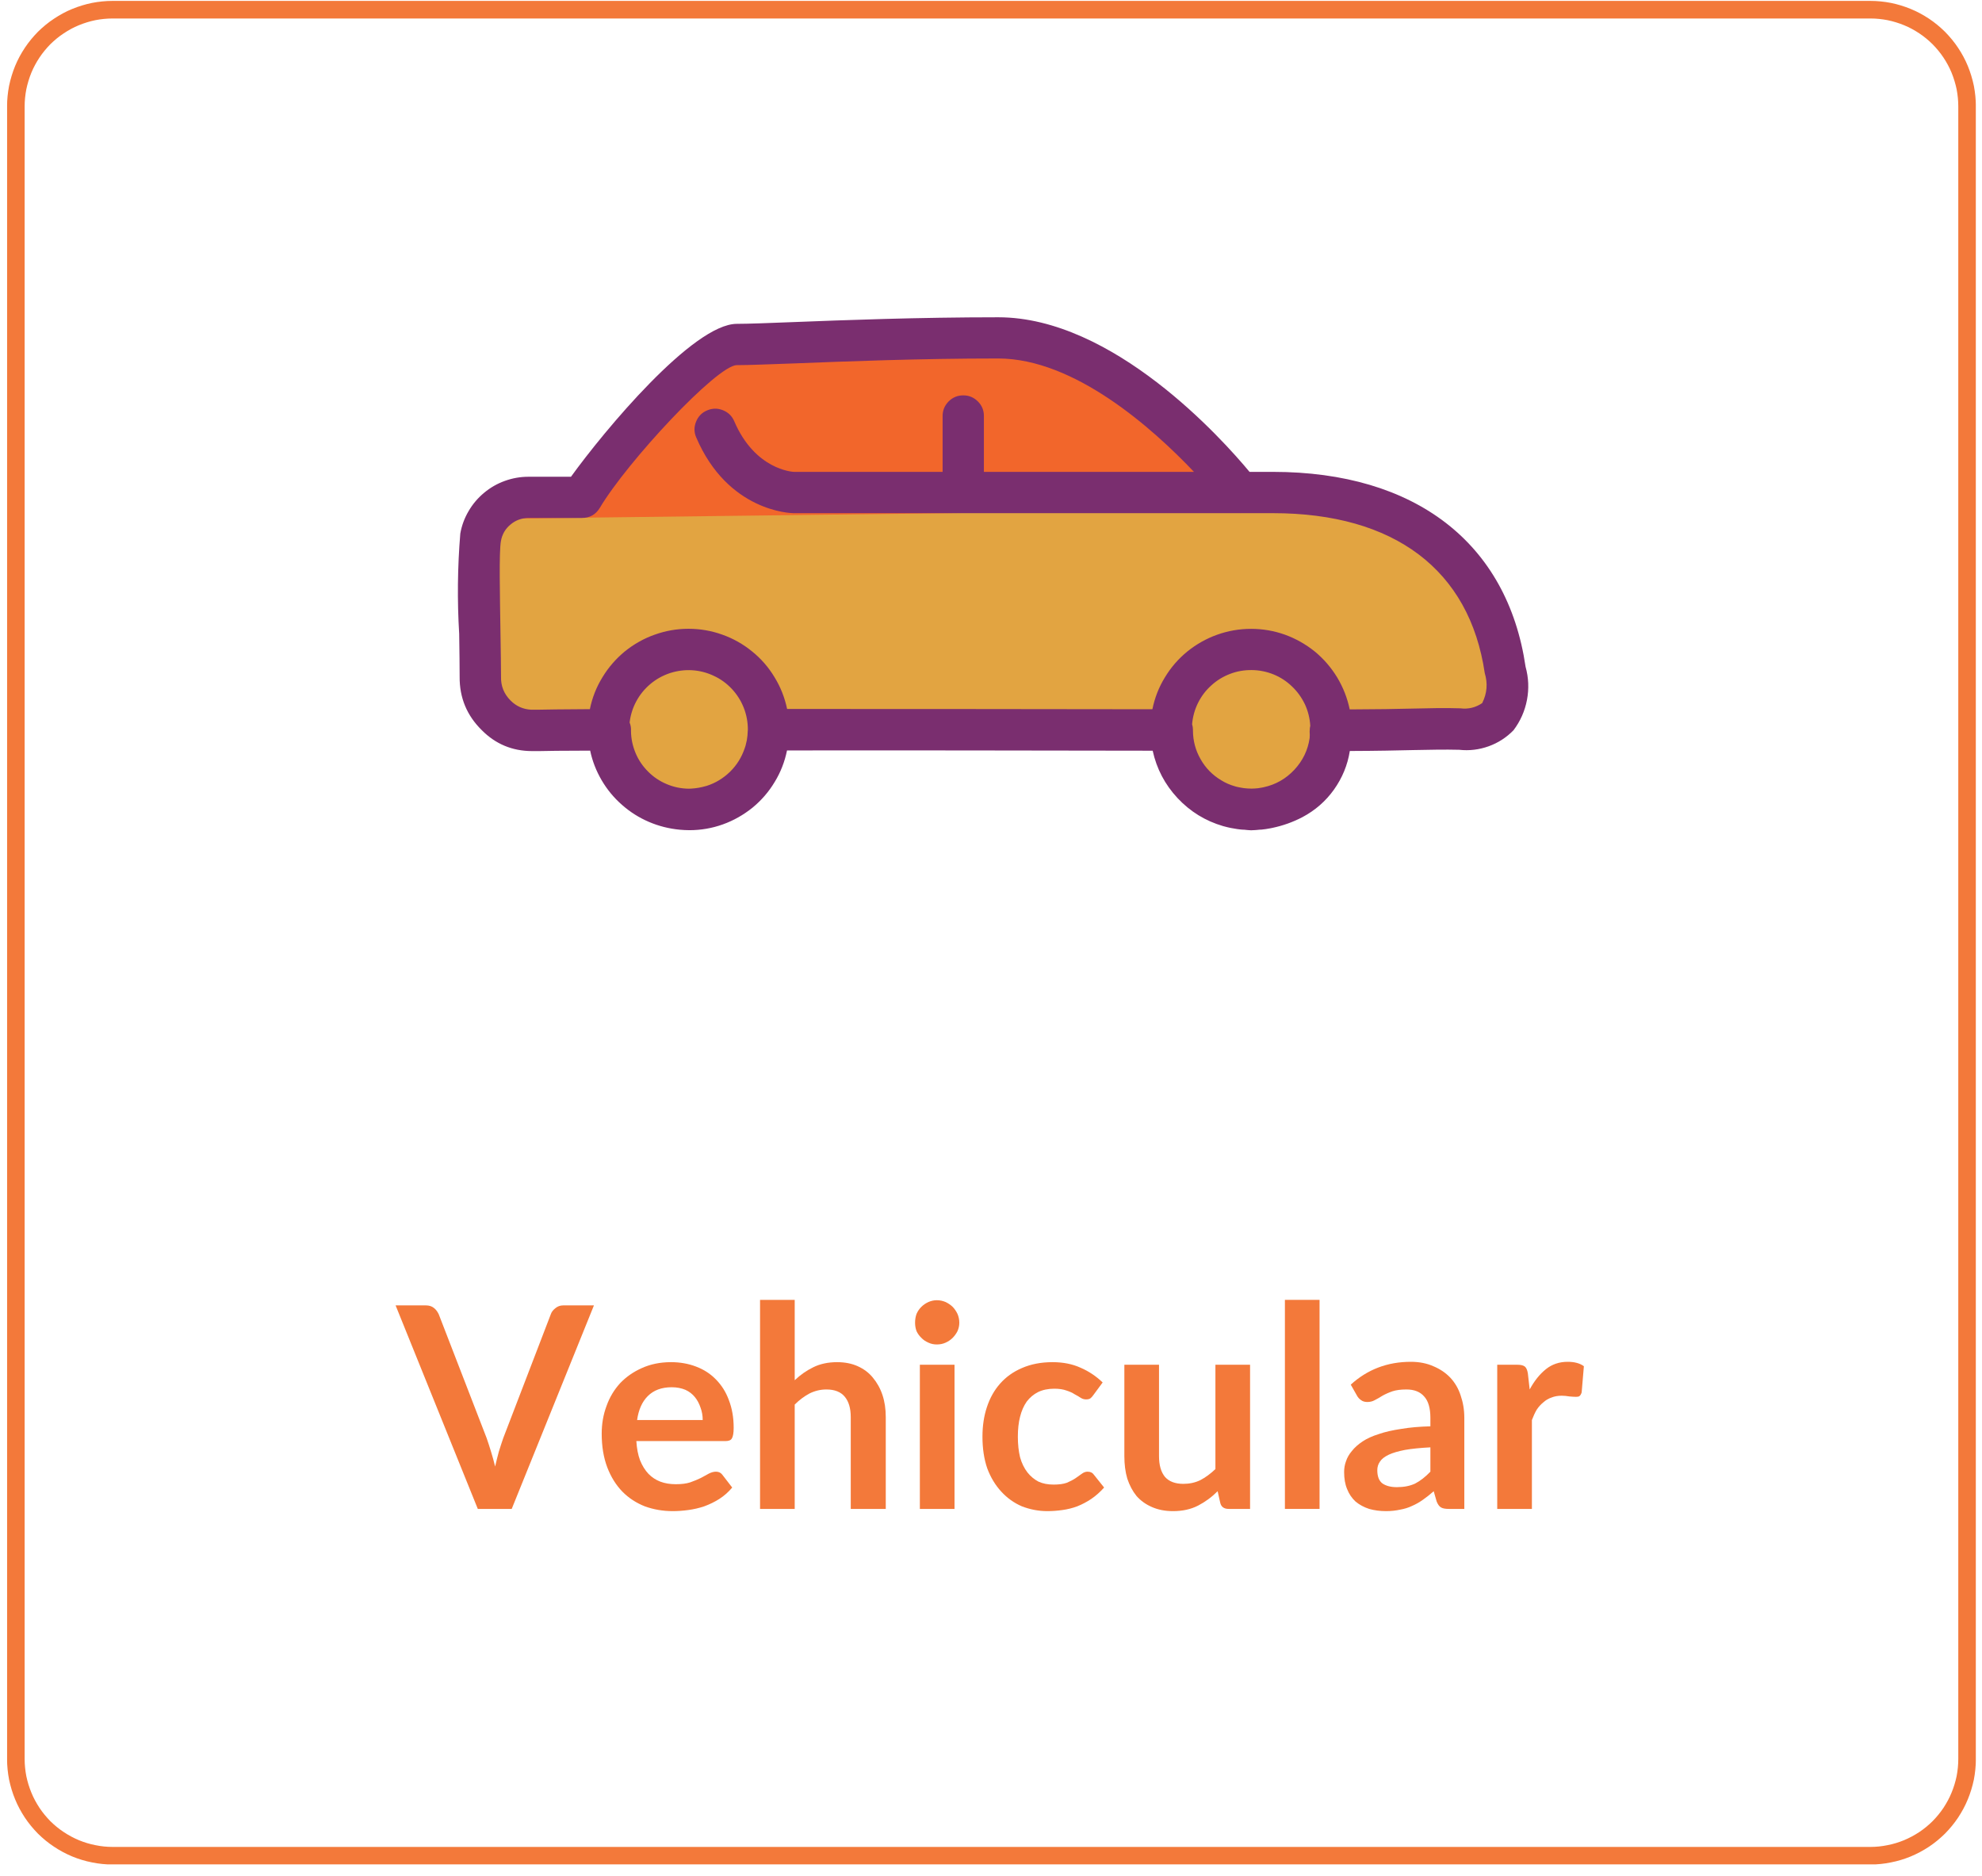
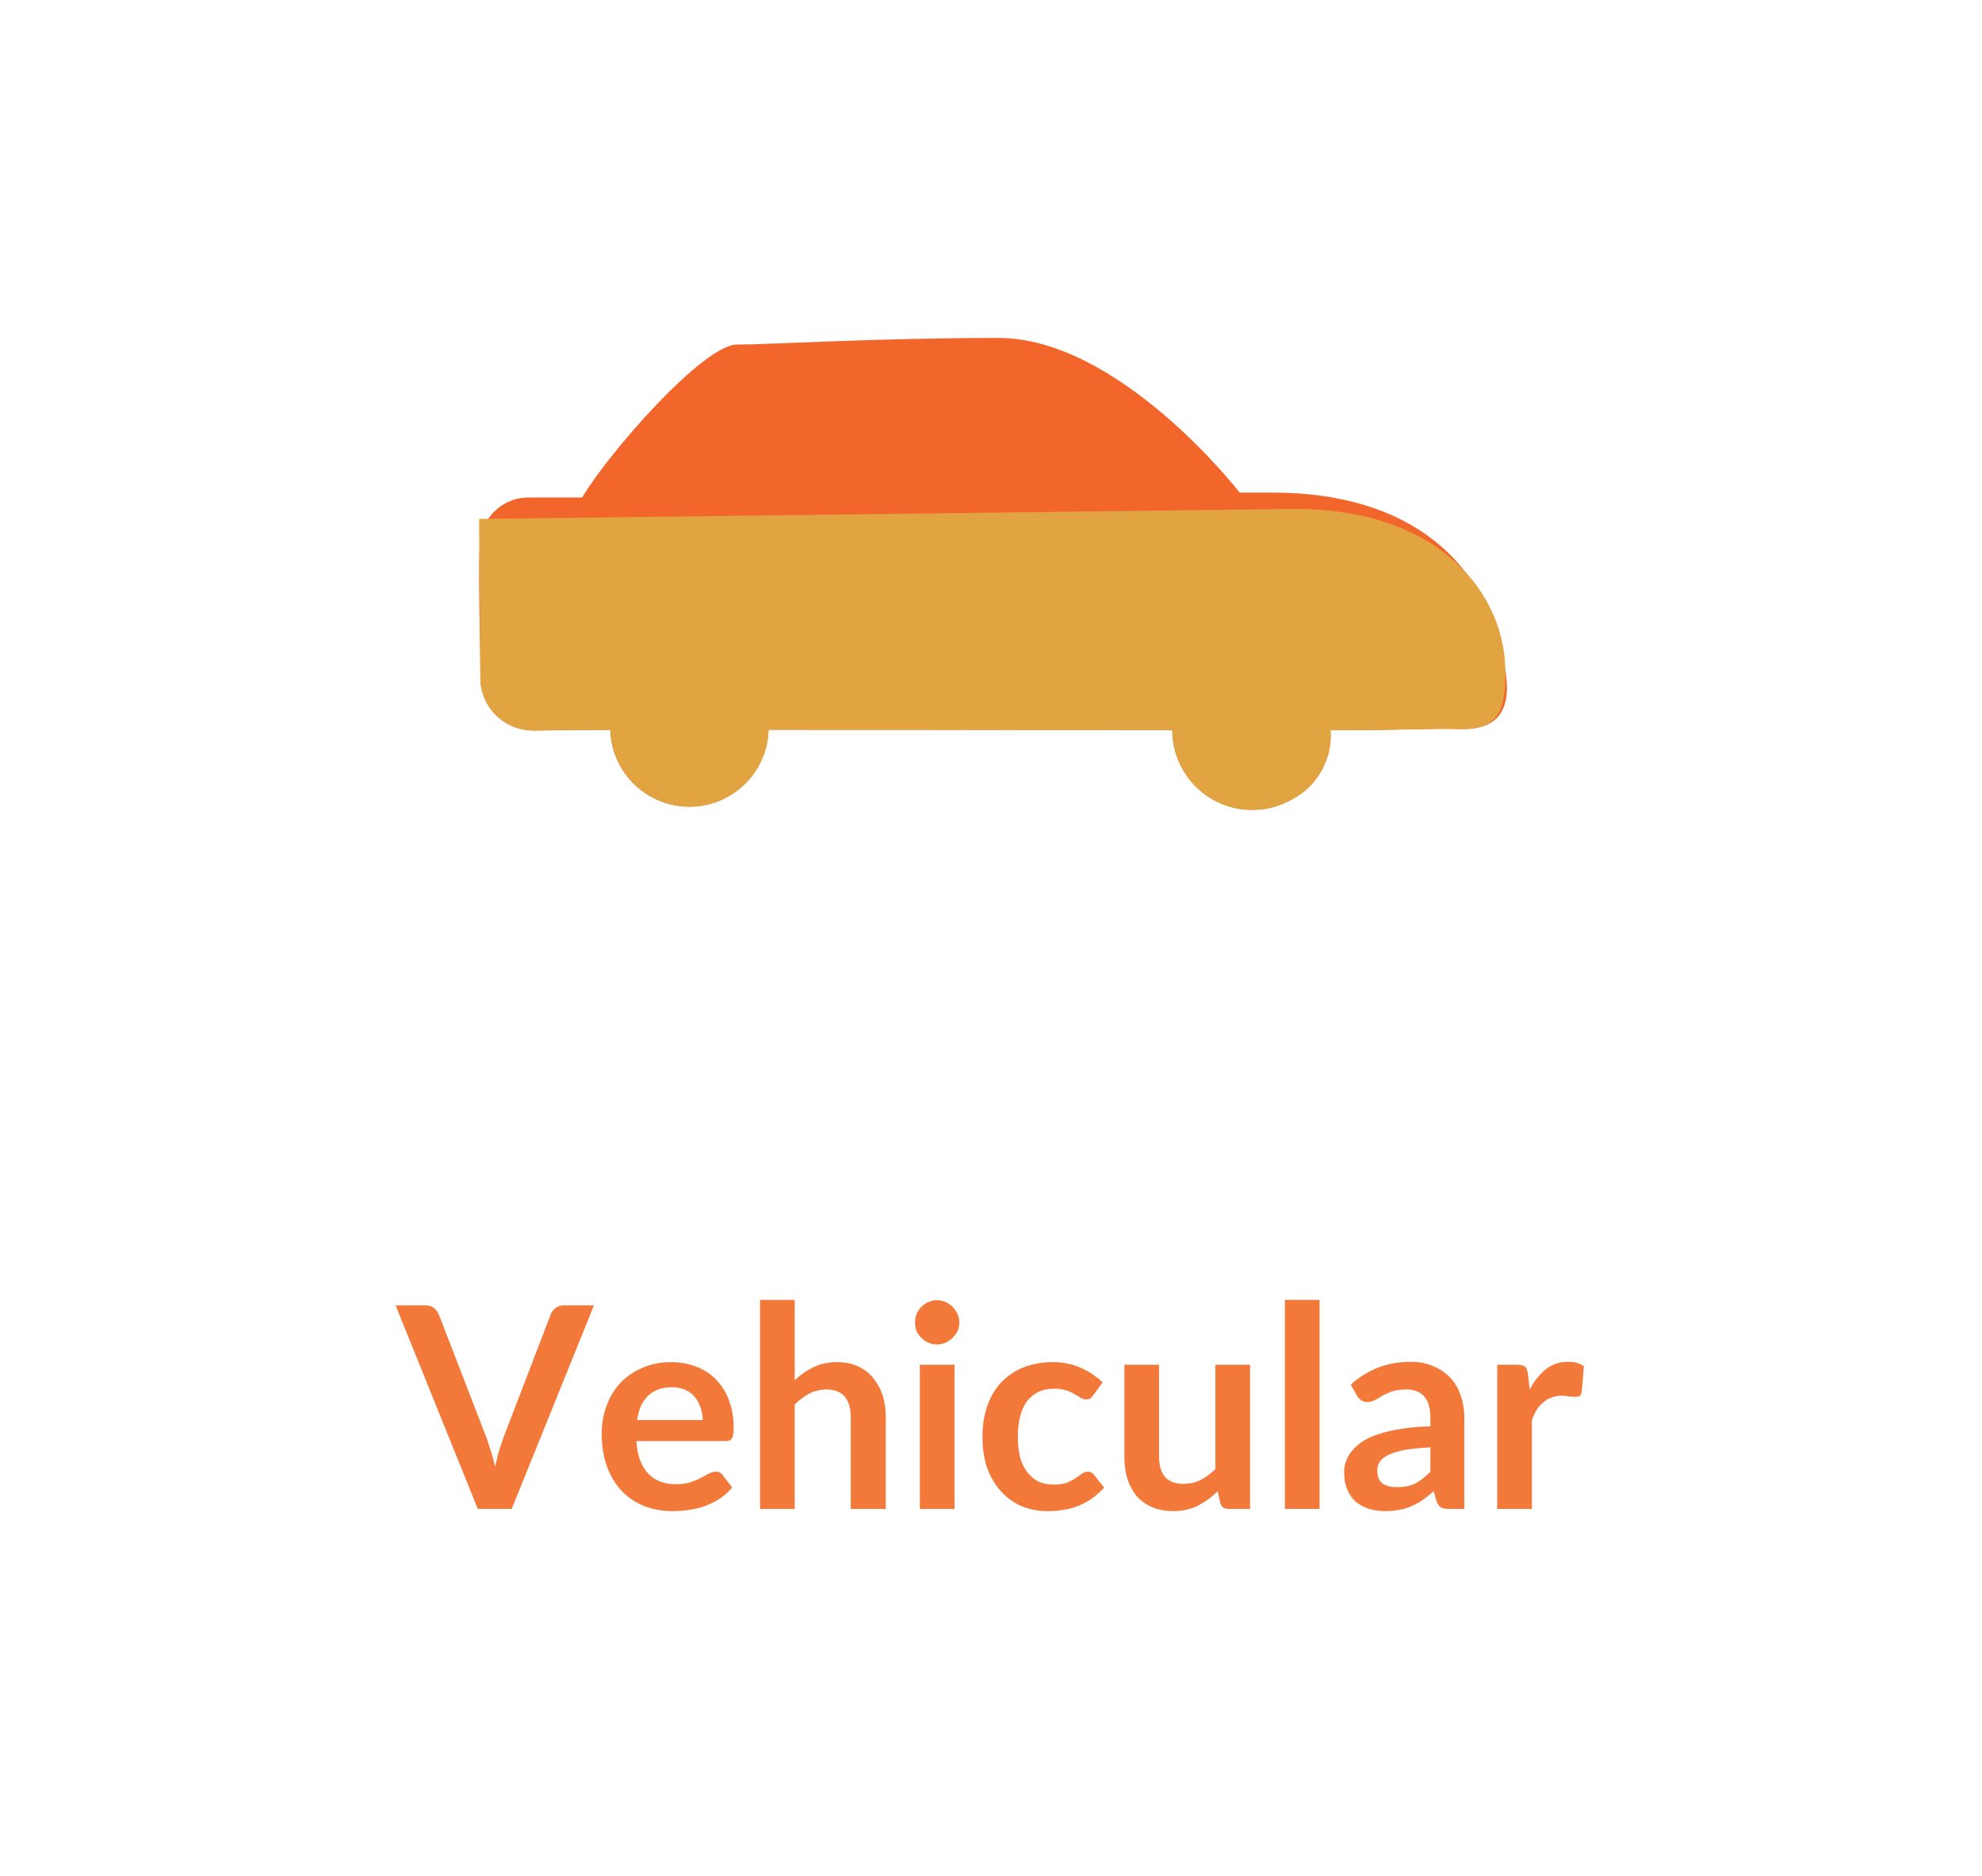
<svg xmlns="http://www.w3.org/2000/svg" xmlns:xlink="http://www.w3.org/1999/xlink" width="84" zoomAndPan="magnify" viewBox="0 0 84 79.5" height="79.5" preserveAspectRatio="xMidYMid meet" version="1.0">
  <defs>
    <g>
      <g id="glyph-0-0" />
      <g id="glyph-0-1">
        <path d="M 8.344 -8.625 L 4.859 0 L 3.422 0 L -0.062 -8.625 L 1.219 -8.625 C 1.363 -8.625 1.477 -8.586 1.562 -8.516 C 1.645 -8.453 1.711 -8.363 1.766 -8.25 L 3.797 -3 C 3.859 -2.82 3.922 -2.629 3.984 -2.422 C 4.047 -2.223 4.102 -2.016 4.156 -1.797 C 4.207 -2.016 4.258 -2.223 4.312 -2.422 C 4.375 -2.629 4.438 -2.82 4.5 -3 L 6.516 -8.25 C 6.547 -8.344 6.609 -8.426 6.703 -8.5 C 6.797 -8.582 6.91 -8.625 7.047 -8.625 Z M 8.344 -8.625 " />
      </g>
      <g id="glyph-0-2">
        <path d="M 4.672 -3.766 C 4.672 -3.953 4.641 -4.129 4.578 -4.297 C 4.523 -4.461 4.445 -4.609 4.344 -4.734 C 4.238 -4.867 4.102 -4.973 3.938 -5.047 C 3.77 -5.117 3.578 -5.156 3.359 -5.156 C 2.93 -5.156 2.594 -5.031 2.344 -4.781 C 2.102 -4.539 1.953 -4.203 1.891 -3.766 Z M 1.859 -2.875 C 1.879 -2.562 1.93 -2.289 2.016 -2.062 C 2.109 -1.832 2.227 -1.641 2.375 -1.484 C 2.52 -1.336 2.688 -1.227 2.875 -1.156 C 3.07 -1.082 3.289 -1.047 3.531 -1.047 C 3.77 -1.047 3.973 -1.07 4.141 -1.125 C 4.316 -1.188 4.469 -1.25 4.594 -1.312 C 4.727 -1.383 4.844 -1.445 4.938 -1.5 C 5.039 -1.551 5.141 -1.578 5.234 -1.578 C 5.348 -1.578 5.438 -1.535 5.5 -1.453 L 5.922 -0.906 C 5.766 -0.719 5.582 -0.555 5.375 -0.422 C 5.176 -0.297 4.961 -0.191 4.734 -0.109 C 4.516 -0.035 4.289 0.016 4.062 0.047 C 3.832 0.078 3.613 0.094 3.406 0.094 C 2.977 0.094 2.582 0.023 2.219 -0.109 C 1.852 -0.254 1.535 -0.461 1.266 -0.734 C 0.992 -1.016 0.781 -1.359 0.625 -1.766 C 0.469 -2.18 0.391 -2.656 0.391 -3.188 C 0.391 -3.602 0.457 -3.992 0.594 -4.359 C 0.727 -4.734 0.922 -5.055 1.172 -5.328 C 1.43 -5.598 1.738 -5.812 2.094 -5.969 C 2.457 -6.133 2.867 -6.219 3.328 -6.219 C 3.711 -6.219 4.066 -6.156 4.391 -6.031 C 4.723 -5.906 5.004 -5.723 5.234 -5.484 C 5.473 -5.242 5.656 -4.953 5.781 -4.609 C 5.914 -4.266 5.984 -3.875 5.984 -3.438 C 5.984 -3.219 5.957 -3.066 5.906 -2.984 C 5.863 -2.91 5.773 -2.875 5.641 -2.875 Z M 1.859 -2.875 " />
      </g>
      <g id="glyph-0-3">
        <path d="M 2.203 -5.453 C 2.441 -5.68 2.703 -5.863 2.984 -6 C 3.273 -6.145 3.613 -6.219 4 -6.219 C 4.332 -6.219 4.625 -6.16 4.875 -6.047 C 5.133 -5.93 5.348 -5.77 5.516 -5.562 C 5.691 -5.352 5.828 -5.109 5.922 -4.828 C 6.016 -4.547 6.062 -4.234 6.062 -3.891 L 6.062 0 L 4.578 0 L 4.578 -3.891 C 4.578 -4.266 4.492 -4.551 4.328 -4.75 C 4.16 -4.957 3.898 -5.062 3.547 -5.062 C 3.297 -5.062 3.055 -5.004 2.828 -4.891 C 2.609 -4.773 2.398 -4.617 2.203 -4.422 L 2.203 0 L 0.734 0 L 0.734 -8.859 L 2.203 -8.859 Z M 2.203 -5.453 " />
      </g>
      <g id="glyph-0-4">
        <path d="M 2.25 -6.109 L 2.25 0 L 0.781 0 L 0.781 -6.109 Z M 2.453 -7.891 C 2.453 -7.766 2.426 -7.645 2.375 -7.531 C 2.32 -7.426 2.254 -7.332 2.172 -7.25 C 2.086 -7.164 1.988 -7.098 1.875 -7.047 C 1.758 -6.992 1.633 -6.969 1.5 -6.969 C 1.375 -6.969 1.254 -6.992 1.141 -7.047 C 1.023 -7.098 0.926 -7.164 0.844 -7.25 C 0.758 -7.332 0.691 -7.426 0.641 -7.531 C 0.598 -7.645 0.578 -7.766 0.578 -7.891 C 0.578 -8.023 0.598 -8.148 0.641 -8.266 C 0.691 -8.379 0.758 -8.477 0.844 -8.562 C 0.926 -8.645 1.023 -8.711 1.141 -8.766 C 1.254 -8.816 1.375 -8.844 1.5 -8.844 C 1.633 -8.844 1.758 -8.816 1.875 -8.766 C 1.988 -8.711 2.086 -8.645 2.172 -8.562 C 2.254 -8.477 2.32 -8.379 2.375 -8.266 C 2.426 -8.148 2.453 -8.023 2.453 -7.891 Z M 2.453 -7.891 " />
      </g>
      <g id="glyph-0-5">
        <path d="M 5.109 -4.828 C 5.066 -4.766 5.023 -4.719 4.984 -4.688 C 4.941 -4.656 4.879 -4.641 4.797 -4.641 C 4.723 -4.641 4.648 -4.66 4.578 -4.703 C 4.504 -4.754 4.414 -4.805 4.312 -4.859 C 4.219 -4.922 4.102 -4.973 3.969 -5.016 C 3.832 -5.066 3.66 -5.094 3.453 -5.094 C 3.191 -5.094 2.961 -5.047 2.766 -4.953 C 2.578 -4.859 2.414 -4.723 2.281 -4.547 C 2.156 -4.367 2.062 -4.156 2 -3.906 C 1.938 -3.664 1.906 -3.383 1.906 -3.062 C 1.906 -2.738 1.938 -2.445 2 -2.188 C 2.07 -1.938 2.176 -1.723 2.312 -1.547 C 2.445 -1.379 2.602 -1.25 2.781 -1.156 C 2.969 -1.07 3.18 -1.031 3.422 -1.031 C 3.648 -1.031 3.836 -1.055 3.984 -1.109 C 4.129 -1.172 4.25 -1.234 4.344 -1.297 C 4.445 -1.367 4.535 -1.43 4.609 -1.484 C 4.691 -1.547 4.773 -1.578 4.859 -1.578 C 4.984 -1.578 5.07 -1.535 5.125 -1.453 L 5.562 -0.906 C 5.395 -0.719 5.211 -0.555 5.016 -0.422 C 4.828 -0.297 4.629 -0.191 4.422 -0.109 C 4.223 -0.035 4.016 0.016 3.797 0.047 C 3.578 0.078 3.363 0.094 3.156 0.094 C 2.781 0.094 2.422 0.023 2.078 -0.109 C 1.742 -0.254 1.453 -0.461 1.203 -0.734 C 0.953 -1.004 0.754 -1.332 0.609 -1.719 C 0.473 -2.113 0.406 -2.562 0.406 -3.062 C 0.406 -3.52 0.469 -3.938 0.594 -4.312 C 0.719 -4.695 0.906 -5.031 1.156 -5.312 C 1.406 -5.594 1.711 -5.812 2.078 -5.969 C 2.453 -6.133 2.883 -6.219 3.375 -6.219 C 3.82 -6.219 4.219 -6.141 4.562 -5.984 C 4.906 -5.836 5.219 -5.629 5.5 -5.359 Z M 5.109 -4.828 " />
      </g>
      <g id="glyph-0-6">
        <path d="M 6 -6.109 L 6 0 L 5.094 0 C 4.895 0 4.773 -0.086 4.734 -0.266 L 4.625 -0.75 C 4.375 -0.5 4.098 -0.297 3.797 -0.141 C 3.492 0.016 3.141 0.094 2.734 0.094 C 2.398 0.094 2.102 0.035 1.844 -0.078 C 1.582 -0.191 1.363 -0.348 1.188 -0.547 C 1.02 -0.754 0.891 -1 0.797 -1.281 C 0.711 -1.57 0.672 -1.891 0.672 -2.234 L 0.672 -6.109 L 2.141 -6.109 L 2.141 -2.234 C 2.141 -1.859 2.223 -1.566 2.391 -1.359 C 2.566 -1.16 2.828 -1.062 3.172 -1.062 C 3.43 -1.062 3.672 -1.113 3.891 -1.219 C 4.109 -1.332 4.32 -1.488 4.531 -1.688 L 4.531 -6.109 Z M 6 -6.109 " />
      </g>
      <g id="glyph-0-7">
-         <path d="M 2.219 -8.859 L 2.219 0 L 0.75 0 L 0.75 -8.859 Z M 2.219 -8.859 " />
+         <path d="M 2.219 -8.859 L 2.219 0 L 0.75 0 L 0.75 -8.859 M 2.219 -8.859 " />
      </g>
      <g id="glyph-0-8">
        <path d="M 3.953 -2.609 C 3.523 -2.586 3.164 -2.551 2.875 -2.5 C 2.594 -2.445 2.363 -2.379 2.188 -2.297 C 2.008 -2.211 1.883 -2.113 1.812 -2 C 1.738 -1.895 1.703 -1.773 1.703 -1.641 C 1.703 -1.379 1.773 -1.191 1.922 -1.078 C 2.078 -0.973 2.281 -0.922 2.531 -0.922 C 2.832 -0.922 3.094 -0.973 3.312 -1.078 C 3.531 -1.191 3.742 -1.359 3.953 -1.578 Z M 0.578 -5.266 C 1.285 -5.91 2.133 -6.234 3.125 -6.234 C 3.477 -6.234 3.797 -6.172 4.078 -6.047 C 4.359 -5.93 4.598 -5.77 4.797 -5.562 C 4.992 -5.352 5.141 -5.102 5.234 -4.812 C 5.336 -4.52 5.391 -4.203 5.391 -3.859 L 5.391 0 L 4.734 0 C 4.586 0 4.477 -0.02 4.406 -0.062 C 4.332 -0.102 4.27 -0.188 4.219 -0.312 L 4.094 -0.75 C 3.938 -0.613 3.785 -0.492 3.641 -0.391 C 3.492 -0.285 3.336 -0.195 3.172 -0.125 C 3.016 -0.051 2.848 0 2.672 0.031 C 2.492 0.07 2.297 0.094 2.078 0.094 C 1.816 0.094 1.578 0.062 1.359 0 C 1.141 -0.07 0.945 -0.176 0.781 -0.312 C 0.625 -0.457 0.504 -0.633 0.422 -0.844 C 0.336 -1.051 0.297 -1.289 0.297 -1.562 C 0.297 -1.719 0.32 -1.867 0.375 -2.016 C 0.426 -2.172 0.508 -2.316 0.625 -2.453 C 0.738 -2.598 0.891 -2.734 1.078 -2.859 C 1.266 -2.984 1.492 -3.086 1.766 -3.172 C 2.035 -3.266 2.352 -3.336 2.719 -3.391 C 3.082 -3.453 3.492 -3.488 3.953 -3.5 L 3.953 -3.859 C 3.953 -4.273 3.863 -4.578 3.688 -4.766 C 3.52 -4.961 3.27 -5.062 2.938 -5.062 C 2.695 -5.062 2.5 -5.035 2.344 -4.984 C 2.188 -4.93 2.047 -4.867 1.922 -4.797 C 1.805 -4.723 1.695 -4.66 1.594 -4.609 C 1.5 -4.555 1.395 -4.531 1.281 -4.531 C 1.176 -4.531 1.086 -4.555 1.016 -4.609 C 0.941 -4.66 0.883 -4.723 0.844 -4.797 Z M 0.578 -5.266 " />
      </g>
      <g id="glyph-0-9">
        <path d="M 2.109 -5.062 C 2.305 -5.426 2.535 -5.711 2.797 -5.922 C 3.055 -6.129 3.363 -6.234 3.719 -6.234 C 4.008 -6.234 4.238 -6.172 4.406 -6.047 L 4.312 -4.938 C 4.289 -4.863 4.258 -4.812 4.219 -4.781 C 4.188 -4.758 4.141 -4.75 4.078 -4.75 C 4.016 -4.75 3.922 -4.754 3.797 -4.766 C 3.68 -4.785 3.57 -4.797 3.469 -4.797 C 3.301 -4.797 3.156 -4.77 3.031 -4.719 C 2.906 -4.676 2.789 -4.609 2.688 -4.516 C 2.582 -4.43 2.488 -4.328 2.406 -4.203 C 2.332 -4.078 2.266 -3.93 2.203 -3.766 L 2.203 0 L 0.734 0 L 0.734 -6.109 L 1.594 -6.109 C 1.738 -6.109 1.844 -6.082 1.906 -6.031 C 1.969 -5.977 2.008 -5.883 2.031 -5.75 Z M 2.109 -5.062 " />
      </g>
    </g>
    <clipPath id="clip-0">
      <path d="M 0.301 0 L 83.738 0 L 83.738 79.004 L 0.301 79.004 Z M 0.301 0 " clip-rule="nonzero" />
    </clipPath>
  </defs>
  <path fill="rgb(94.899%, 39.999%, 16.859%)" d="M 53.949 20.875 L 52.539 20.875 C 52.496 20.816 47.438 14.32 42.309 14.32 C 37.156 14.32 32.641 14.602 31.23 14.602 C 29.816 14.602 25.801 19.176 24.672 21.082 L 22.398 21.082 C 22.156 21.082 21.922 21.121 21.695 21.203 C 21.469 21.289 21.262 21.406 21.074 21.562 C 20.891 21.715 20.738 21.898 20.617 22.105 C 20.496 22.316 20.414 22.539 20.371 22.773 C 20.23 23.531 20.359 27.191 20.359 28.68 C 20.352 28.973 20.406 29.258 20.512 29.531 C 20.617 29.805 20.773 30.051 20.977 30.262 C 21.18 30.477 21.418 30.641 21.688 30.762 C 21.953 30.883 22.238 30.945 22.531 30.957 L 22.852 30.957 C 23.34 30.945 23.875 30.938 25.867 30.93 C 25.867 30.938 25.867 30.945 25.867 30.957 C 25.883 31.391 25.98 31.805 26.156 32.199 C 26.336 32.594 26.578 32.945 26.891 33.246 C 27.203 33.547 27.562 33.777 27.965 33.941 C 28.367 34.102 28.785 34.184 29.219 34.184 C 29.652 34.184 30.074 34.102 30.477 33.941 C 30.879 33.777 31.234 33.547 31.547 33.246 C 31.859 32.945 32.105 32.594 32.281 32.199 C 32.461 31.805 32.555 31.391 32.57 30.957 C 32.57 30.945 32.57 30.934 32.57 30.926 C 37.859 30.926 44.242 30.93 49.684 30.938 L 49.684 30.957 C 49.688 31.562 49.844 32.125 50.148 32.648 C 50.457 33.172 50.875 33.582 51.402 33.883 C 51.934 34.18 52.5 34.328 53.105 34.32 C 53.715 34.316 54.277 34.156 54.801 33.848 C 55.328 33.562 55.734 33.156 56.02 32.633 C 56.309 32.109 56.43 31.547 56.387 30.953 C 56.387 30.949 56.387 30.945 56.391 30.945 C 59.57 30.949 60.543 30.859 61.871 30.895 C 63.598 30.945 64.062 29.961 63.797 28.383 C 63.121 23.816 59.746 20.875 53.949 20.875 Z M 53.949 20.875 " fill-opacity="1" fill-rule="nonzero" />
  <path fill="rgb(88.629%, 64.31%, 25.49%)" d="M 20.305 21.992 C 20.312 23.703 20.359 27.758 20.359 28.676 C 20.352 28.973 20.406 29.258 20.512 29.531 C 20.617 29.805 20.773 30.047 20.977 30.262 C 21.18 30.473 21.418 30.641 21.688 30.762 C 21.953 30.879 22.238 30.945 22.531 30.953 L 22.852 30.953 C 23.34 30.941 23.875 30.934 25.867 30.93 C 25.867 30.938 25.867 30.945 25.867 30.953 C 25.883 31.387 25.98 31.801 26.156 32.199 C 26.336 32.594 26.578 32.941 26.891 33.242 C 27.203 33.543 27.562 33.777 27.965 33.938 C 28.367 34.102 28.785 34.184 29.219 34.184 C 29.652 34.184 30.074 34.102 30.477 33.938 C 30.879 33.777 31.234 33.543 31.547 33.242 C 31.859 32.941 32.105 32.594 32.281 32.199 C 32.461 31.801 32.555 31.387 32.57 30.953 C 32.57 30.941 32.57 30.934 32.57 30.922 C 37.859 30.922 44.242 30.926 49.684 30.934 L 49.684 30.953 C 49.688 31.559 49.844 32.125 50.148 32.648 C 50.457 33.172 50.875 33.582 51.402 33.879 C 51.934 34.18 52.5 34.324 53.105 34.32 C 53.715 34.312 54.277 34.156 54.801 33.848 C 55.328 33.562 55.734 33.156 56.02 32.633 C 56.309 32.105 56.43 31.547 56.387 30.949 C 56.387 30.945 56.387 30.945 56.391 30.945 C 59.574 30.949 60.543 30.855 61.871 30.895 C 63.598 30.945 63.812 29.98 63.797 28.379 C 63.762 25.23 61.098 21.566 54.867 21.566 Z M 20.305 21.992 " fill-opacity="1" fill-rule="nonzero" />
-   <path fill="rgb(47.839%, 18.039%, 43.529%)" d="M 64.656 28.254 C 63.887 23.008 59.98 19.996 53.949 19.996 L 52.957 19.996 C 51.793 18.594 47.176 13.445 42.309 13.445 C 38.91 13.445 35.742 13.566 33.648 13.648 C 32.559 13.691 31.695 13.723 31.23 13.723 C 29.375 13.723 25.605 18.254 24.199 20.203 L 22.395 20.203 C 22.051 20.203 21.719 20.262 21.395 20.379 C 21.07 20.496 20.777 20.664 20.512 20.887 C 20.25 21.105 20.031 21.363 19.859 21.66 C 19.684 21.957 19.566 22.277 19.508 22.613 C 19.391 24.027 19.375 25.445 19.461 26.859 C 19.473 27.613 19.48 28.27 19.48 28.676 C 19.473 29.566 19.785 30.32 20.422 30.945 C 21.004 31.531 21.711 31.824 22.535 31.828 C 22.715 31.828 22.812 31.828 22.871 31.828 C 23.25 31.82 23.672 31.812 25.012 31.809 C 25.105 32.254 25.27 32.672 25.5 33.066 C 25.73 33.457 26.016 33.805 26.359 34.105 C 26.703 34.41 27.082 34.648 27.5 34.828 C 27.922 35.008 28.355 35.117 28.812 35.16 C 28.945 35.172 29.082 35.18 29.219 35.18 C 29.707 35.18 30.18 35.098 30.637 34.934 C 31.094 34.77 31.512 34.531 31.891 34.227 C 32.266 33.918 32.582 33.555 32.832 33.137 C 33.086 32.723 33.258 32.277 33.355 31.801 C 38.223 31.793 43.871 31.805 48.852 31.812 C 49.02 32.578 49.371 33.246 49.906 33.82 C 50.441 34.391 51.086 34.789 51.84 35.008 C 51.898 35.023 51.961 35.039 52.023 35.055 C 52.113 35.078 52.203 35.094 52.297 35.109 C 52.391 35.125 52.469 35.141 52.555 35.148 C 52.617 35.156 52.676 35.16 52.734 35.16 C 52.832 35.168 52.926 35.184 53.023 35.184 C 53.152 35.184 53.285 35.168 53.414 35.156 L 53.461 35.156 C 53.586 35.145 53.707 35.125 53.828 35.102 L 53.91 35.086 C 54.363 34.992 54.793 34.84 55.203 34.625 C 55.738 34.34 56.184 33.953 56.535 33.461 C 56.887 32.965 57.113 32.422 57.207 31.824 C 58.398 31.82 59.223 31.801 59.91 31.785 C 60.672 31.77 61.219 31.758 61.84 31.773 C 62.27 31.82 62.684 31.77 63.09 31.625 C 63.492 31.48 63.844 31.254 64.145 30.945 C 64.434 30.562 64.625 30.133 64.715 29.66 C 64.805 29.188 64.785 28.719 64.656 28.254 Z M 31.691 30.969 C 31.688 31.102 31.676 31.234 31.652 31.367 C 31.637 31.445 31.617 31.523 31.598 31.598 C 31.586 31.637 31.574 31.676 31.559 31.715 C 31.43 32.094 31.227 32.422 30.941 32.703 C 30.656 32.98 30.324 33.184 29.941 33.305 L 29.91 33.312 C 29.711 33.371 29.504 33.406 29.297 33.418 C 29.262 33.418 29.227 33.422 29.191 33.422 C 28.867 33.418 28.559 33.355 28.262 33.23 C 27.961 33.105 27.699 32.93 27.469 32.699 C 27.242 32.473 27.062 32.211 26.938 31.914 C 26.812 31.613 26.746 31.305 26.742 30.98 L 26.742 30.977 C 26.75 30.852 26.73 30.73 26.684 30.617 C 26.723 30.297 26.816 29.996 26.969 29.715 C 27.121 29.434 27.32 29.191 27.566 28.984 C 27.812 28.777 28.09 28.625 28.395 28.523 C 28.699 28.426 29.012 28.383 29.332 28.402 C 29.652 28.422 29.957 28.5 30.246 28.637 C 30.539 28.77 30.793 28.957 31.012 29.188 C 31.23 29.422 31.402 29.688 31.52 29.988 C 31.637 30.285 31.695 30.594 31.695 30.914 C 31.695 30.93 31.691 30.949 31.691 30.969 Z M 55.504 31.004 C 55.512 31.094 55.512 31.184 55.504 31.277 C 55.43 31.793 55.211 32.238 54.855 32.621 C 54.5 33 54.066 33.25 53.559 33.359 L 53.48 33.375 C 53.426 33.387 53.371 33.395 53.316 33.402 C 53.23 33.41 53.145 33.418 53.059 33.418 L 53.023 33.418 C 52.922 33.418 52.82 33.41 52.719 33.398 L 52.648 33.387 C 52.562 33.375 52.477 33.355 52.391 33.336 L 52.352 33.324 C 52.141 33.266 51.941 33.18 51.758 33.066 C 51.387 32.844 51.094 32.547 50.883 32.172 C 50.668 31.797 50.562 31.395 50.559 30.965 L 50.559 30.926 C 50.559 30.848 50.547 30.766 50.523 30.688 C 50.551 30.371 50.633 30.07 50.773 29.789 C 50.914 29.504 51.102 29.254 51.34 29.043 C 51.574 28.828 51.84 28.668 52.137 28.555 C 52.434 28.441 52.742 28.391 53.059 28.395 C 53.375 28.398 53.68 28.461 53.973 28.578 C 54.27 28.699 54.531 28.871 54.758 29.09 C 54.988 29.309 55.168 29.562 55.305 29.848 C 55.438 30.137 55.512 30.438 55.531 30.754 C 55.516 30.816 55.508 30.879 55.508 30.941 C 55.504 30.969 55.504 30.984 55.504 31.004 Z M 62.82 29.793 C 62.539 29.984 62.23 30.059 61.891 30.016 C 61.223 29.996 60.656 30.008 59.871 30.027 C 59.191 30.043 58.367 30.059 57.203 30.062 C 57.102 29.582 56.926 29.129 56.672 28.707 C 56.418 28.289 56.102 27.922 55.723 27.609 C 55.34 27.301 54.918 27.062 54.457 26.895 C 53.992 26.73 53.516 26.648 53.023 26.648 C 52.531 26.648 52.055 26.73 51.59 26.895 C 51.129 27.059 50.707 27.297 50.324 27.605 C 49.941 27.918 49.625 28.281 49.371 28.703 C 49.113 29.121 48.938 29.574 48.84 30.055 C 43.863 30.047 38.199 30.043 33.359 30.043 C 33.258 29.562 33.082 29.113 32.824 28.695 C 32.57 28.273 32.254 27.91 31.871 27.602 C 31.492 27.293 31.07 27.055 30.605 26.891 C 30.145 26.727 29.668 26.645 29.176 26.645 C 28.684 26.645 28.207 26.73 27.746 26.895 C 27.281 27.059 26.863 27.297 26.48 27.605 C 26.102 27.918 25.785 28.281 25.531 28.703 C 25.273 29.121 25.098 29.57 25 30.051 C 23.66 30.059 23.223 30.066 22.84 30.074 L 22.504 30.074 C 22.168 30.055 21.879 29.926 21.641 29.688 C 21.359 29.406 21.223 29.07 21.234 28.672 C 21.234 28.262 21.223 27.594 21.211 26.828 C 21.188 25.234 21.145 23.391 21.23 22.926 C 21.281 22.645 21.414 22.41 21.637 22.227 C 21.855 22.043 22.109 21.953 22.395 21.949 L 24.66 21.949 C 24.996 21.949 25.25 21.805 25.422 21.52 C 26.582 19.566 30.391 15.477 31.227 15.473 C 31.73 15.473 32.562 15.438 33.715 15.398 C 35.797 15.316 38.941 15.191 42.305 15.191 C 45.543 15.191 48.863 18.164 50.602 19.996 L 41.699 19.996 L 41.699 17.629 C 41.699 17.387 41.617 17.184 41.445 17.012 C 41.273 16.84 41.066 16.754 40.824 16.754 C 40.582 16.754 40.375 16.84 40.203 17.012 C 40.035 17.184 39.949 17.387 39.949 17.629 L 39.949 19.996 L 33.652 19.996 C 33.586 19.996 31.996 19.902 31.117 17.848 C 31.023 17.629 30.863 17.473 30.637 17.383 C 30.414 17.293 30.191 17.297 29.969 17.391 C 29.746 17.484 29.59 17.645 29.5 17.871 C 29.41 18.094 29.41 18.316 29.508 18.539 C 30.848 21.672 33.504 21.746 33.629 21.746 L 52.551 21.746 C 52.555 21.75 52.559 21.75 52.562 21.746 L 53.949 21.746 C 59.094 21.746 62.281 24.148 62.926 28.523 C 63.059 28.961 63.023 29.383 62.82 29.789 Z M 62.82 29.793 " fill-opacity="1" fill-rule="nonzero" />
  <g clip-path="url(#clip-0)">
-     <path stroke-linecap="butt" transform="matrix(0.745, 0, 0, 0.745, 0.3, 0.039)" fill="none" stroke-linejoin="miter" d="M 6.003 0.499 L 106.003 0.499 C 106.359 0.499 106.721 0.536 107.072 0.604 C 107.428 0.677 107.769 0.782 108.104 0.919 C 108.44 1.055 108.754 1.228 109.058 1.428 C 109.357 1.627 109.635 1.858 109.891 2.11 C 110.143 2.367 110.374 2.645 110.573 2.944 C 110.772 3.243 110.945 3.563 111.081 3.893 C 111.217 4.229 111.322 4.575 111.396 4.927 C 111.464 5.284 111.5 5.64 111.5 6.002 L 111.5 99.999 C 111.5 100.361 111.464 100.717 111.396 101.074 C 111.322 101.426 111.217 101.772 111.081 102.102 C 110.945 102.438 110.772 102.753 110.573 103.057 C 110.374 103.356 110.143 103.634 109.891 103.891 C 109.635 104.143 109.357 104.374 109.058 104.573 C 108.754 104.773 108.44 104.941 108.104 105.082 C 107.769 105.219 107.428 105.324 107.072 105.392 C 106.721 105.465 106.359 105.502 106.003 105.502 L 6.003 105.502 C 5.641 105.502 5.279 105.465 4.928 105.392 C 4.572 105.324 4.231 105.219 3.896 105.082 C 3.56 104.941 3.246 104.773 2.947 104.573 C 2.643 104.374 2.365 104.143 2.108 103.891 C 1.857 103.634 1.626 103.356 1.427 103.057 C 1.228 102.753 1.055 102.438 0.919 102.102 C 0.782 101.772 0.678 101.426 0.604 101.074 C 0.536 100.717 0.499 100.361 0.499 99.999 L 0.499 6.002 C 0.499 5.64 0.536 5.284 0.604 4.927 C 0.678 4.575 0.782 4.229 0.919 3.893 C 1.055 3.563 1.228 3.243 1.427 2.944 C 1.626 2.645 1.857 2.367 2.108 2.11 C 2.365 1.858 2.643 1.627 2.947 1.428 C 3.246 1.228 3.56 1.055 3.896 0.919 C 4.231 0.782 4.572 0.677 4.928 0.604 C 5.279 0.536 5.641 0.499 6.003 0.499 Z M 6.003 0.499 " stroke="rgb(95.29%, 47.449%, 22.749%)" stroke-width="1" stroke-opacity="1" stroke-miterlimit="4" />
-   </g>
+     </g>
  <g fill="rgb(95.29%, 47.449%, 22.749%)" fill-opacity="1">
    <use x="16.828" y="63.942" xlink:href="#glyph-0-1" xlink:type="simple" xlink:actuate="onLoad" xlink:show="embed" />
  </g>
  <g fill="rgb(95.29%, 47.449%, 22.749%)" fill-opacity="1">
    <use x="25.11" y="63.942" xlink:href="#glyph-0-2" xlink:type="simple" xlink:actuate="onLoad" xlink:show="embed" />
  </g>
  <g fill="rgb(95.29%, 47.449%, 22.749%)" fill-opacity="1">
    <use x="31.478" y="63.942" xlink:href="#glyph-0-3" xlink:type="simple" xlink:actuate="onLoad" xlink:show="embed" />
  </g>
  <g fill="rgb(95.29%, 47.449%, 22.749%)" fill-opacity="1">
    <use x="38.204" y="63.942" xlink:href="#glyph-0-4" xlink:type="simple" xlink:actuate="onLoad" xlink:show="embed" />
  </g>
  <g fill="rgb(95.29%, 47.449%, 22.749%)" fill-opacity="1">
    <use x="41.232" y="63.942" xlink:href="#glyph-0-5" xlink:type="simple" xlink:actuate="onLoad" xlink:show="embed" />
  </g>
  <g fill="rgb(95.29%, 47.449%, 22.749%)" fill-opacity="1">
    <use x="46.98" y="63.942" xlink:href="#glyph-0-6" xlink:type="simple" xlink:actuate="onLoad" xlink:show="embed" />
  </g>
  <g fill="rgb(95.29%, 47.449%, 22.749%)" fill-opacity="1">
    <use x="53.706" y="63.942" xlink:href="#glyph-0-7" xlink:type="simple" xlink:actuate="onLoad" xlink:show="embed" />
  </g>
  <g fill="rgb(95.29%, 47.449%, 22.749%)" fill-opacity="1">
    <use x="56.669" y="63.942" xlink:href="#glyph-0-8" xlink:type="simple" xlink:actuate="onLoad" xlink:show="embed" />
  </g>
  <g fill="rgb(95.29%, 47.449%, 22.749%)" fill-opacity="1">
    <use x="62.721" y="63.942" xlink:href="#glyph-0-9" xlink:type="simple" xlink:actuate="onLoad" xlink:show="embed" />
  </g>
</svg>